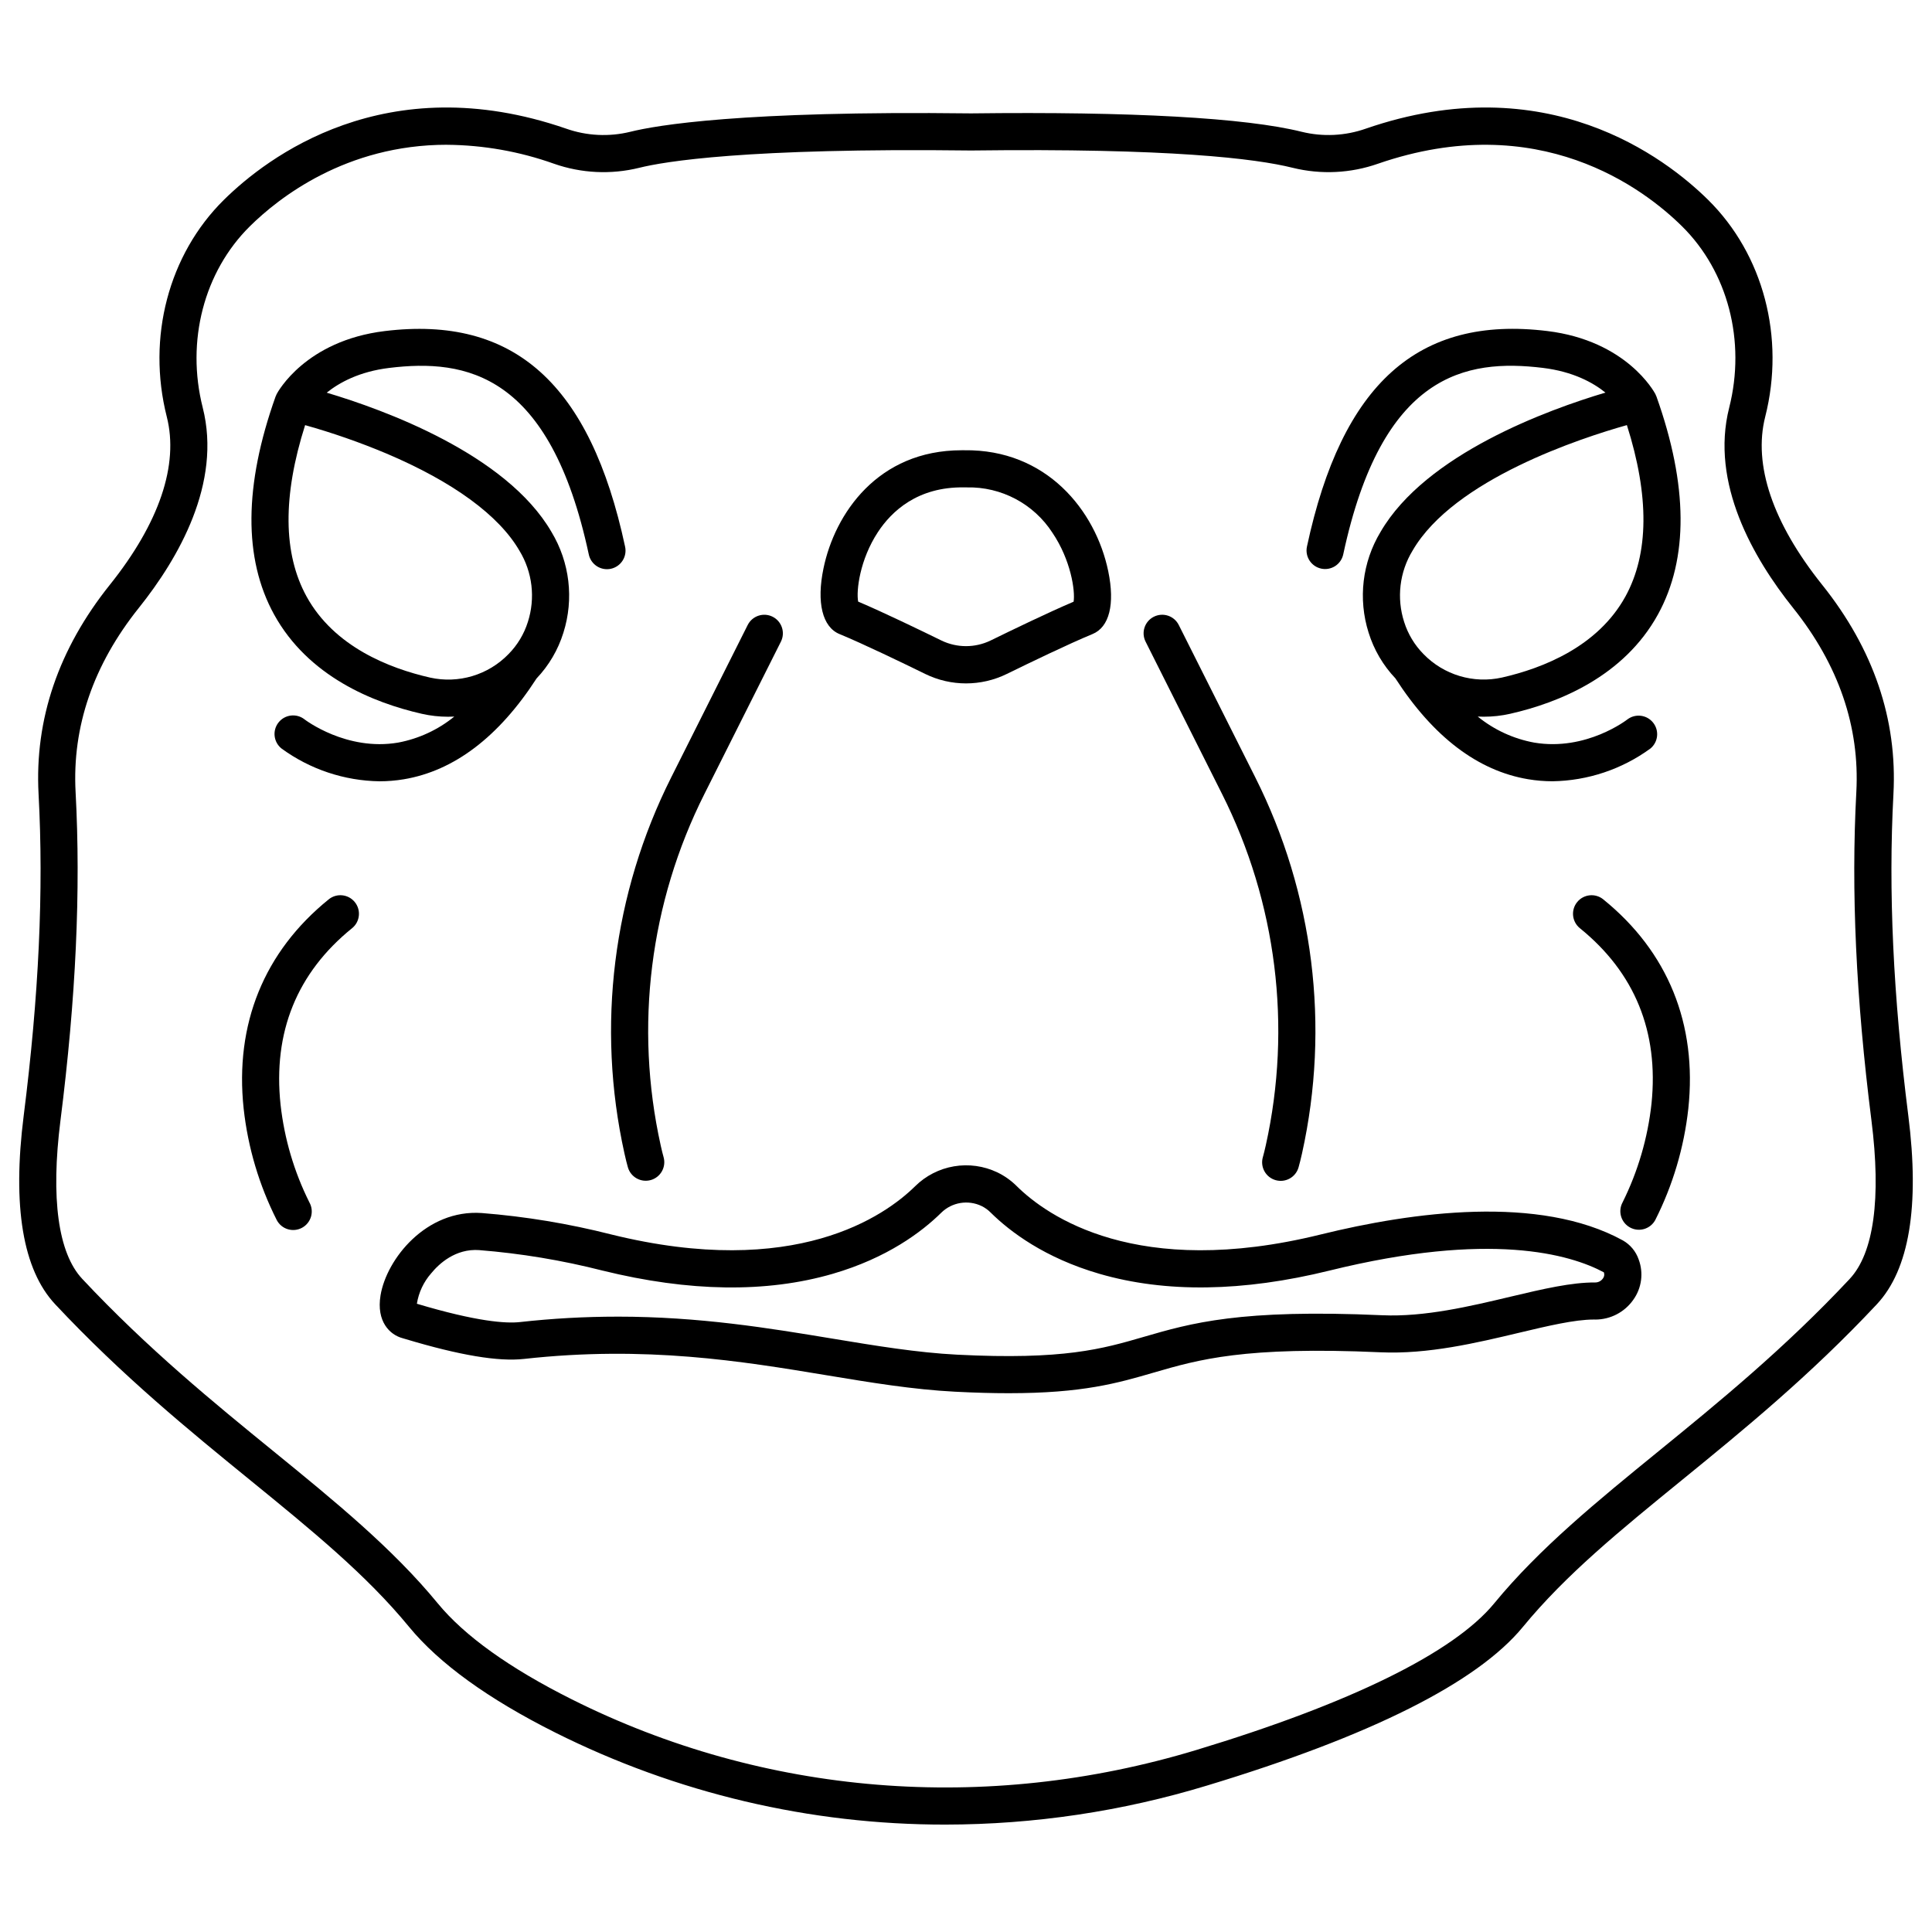
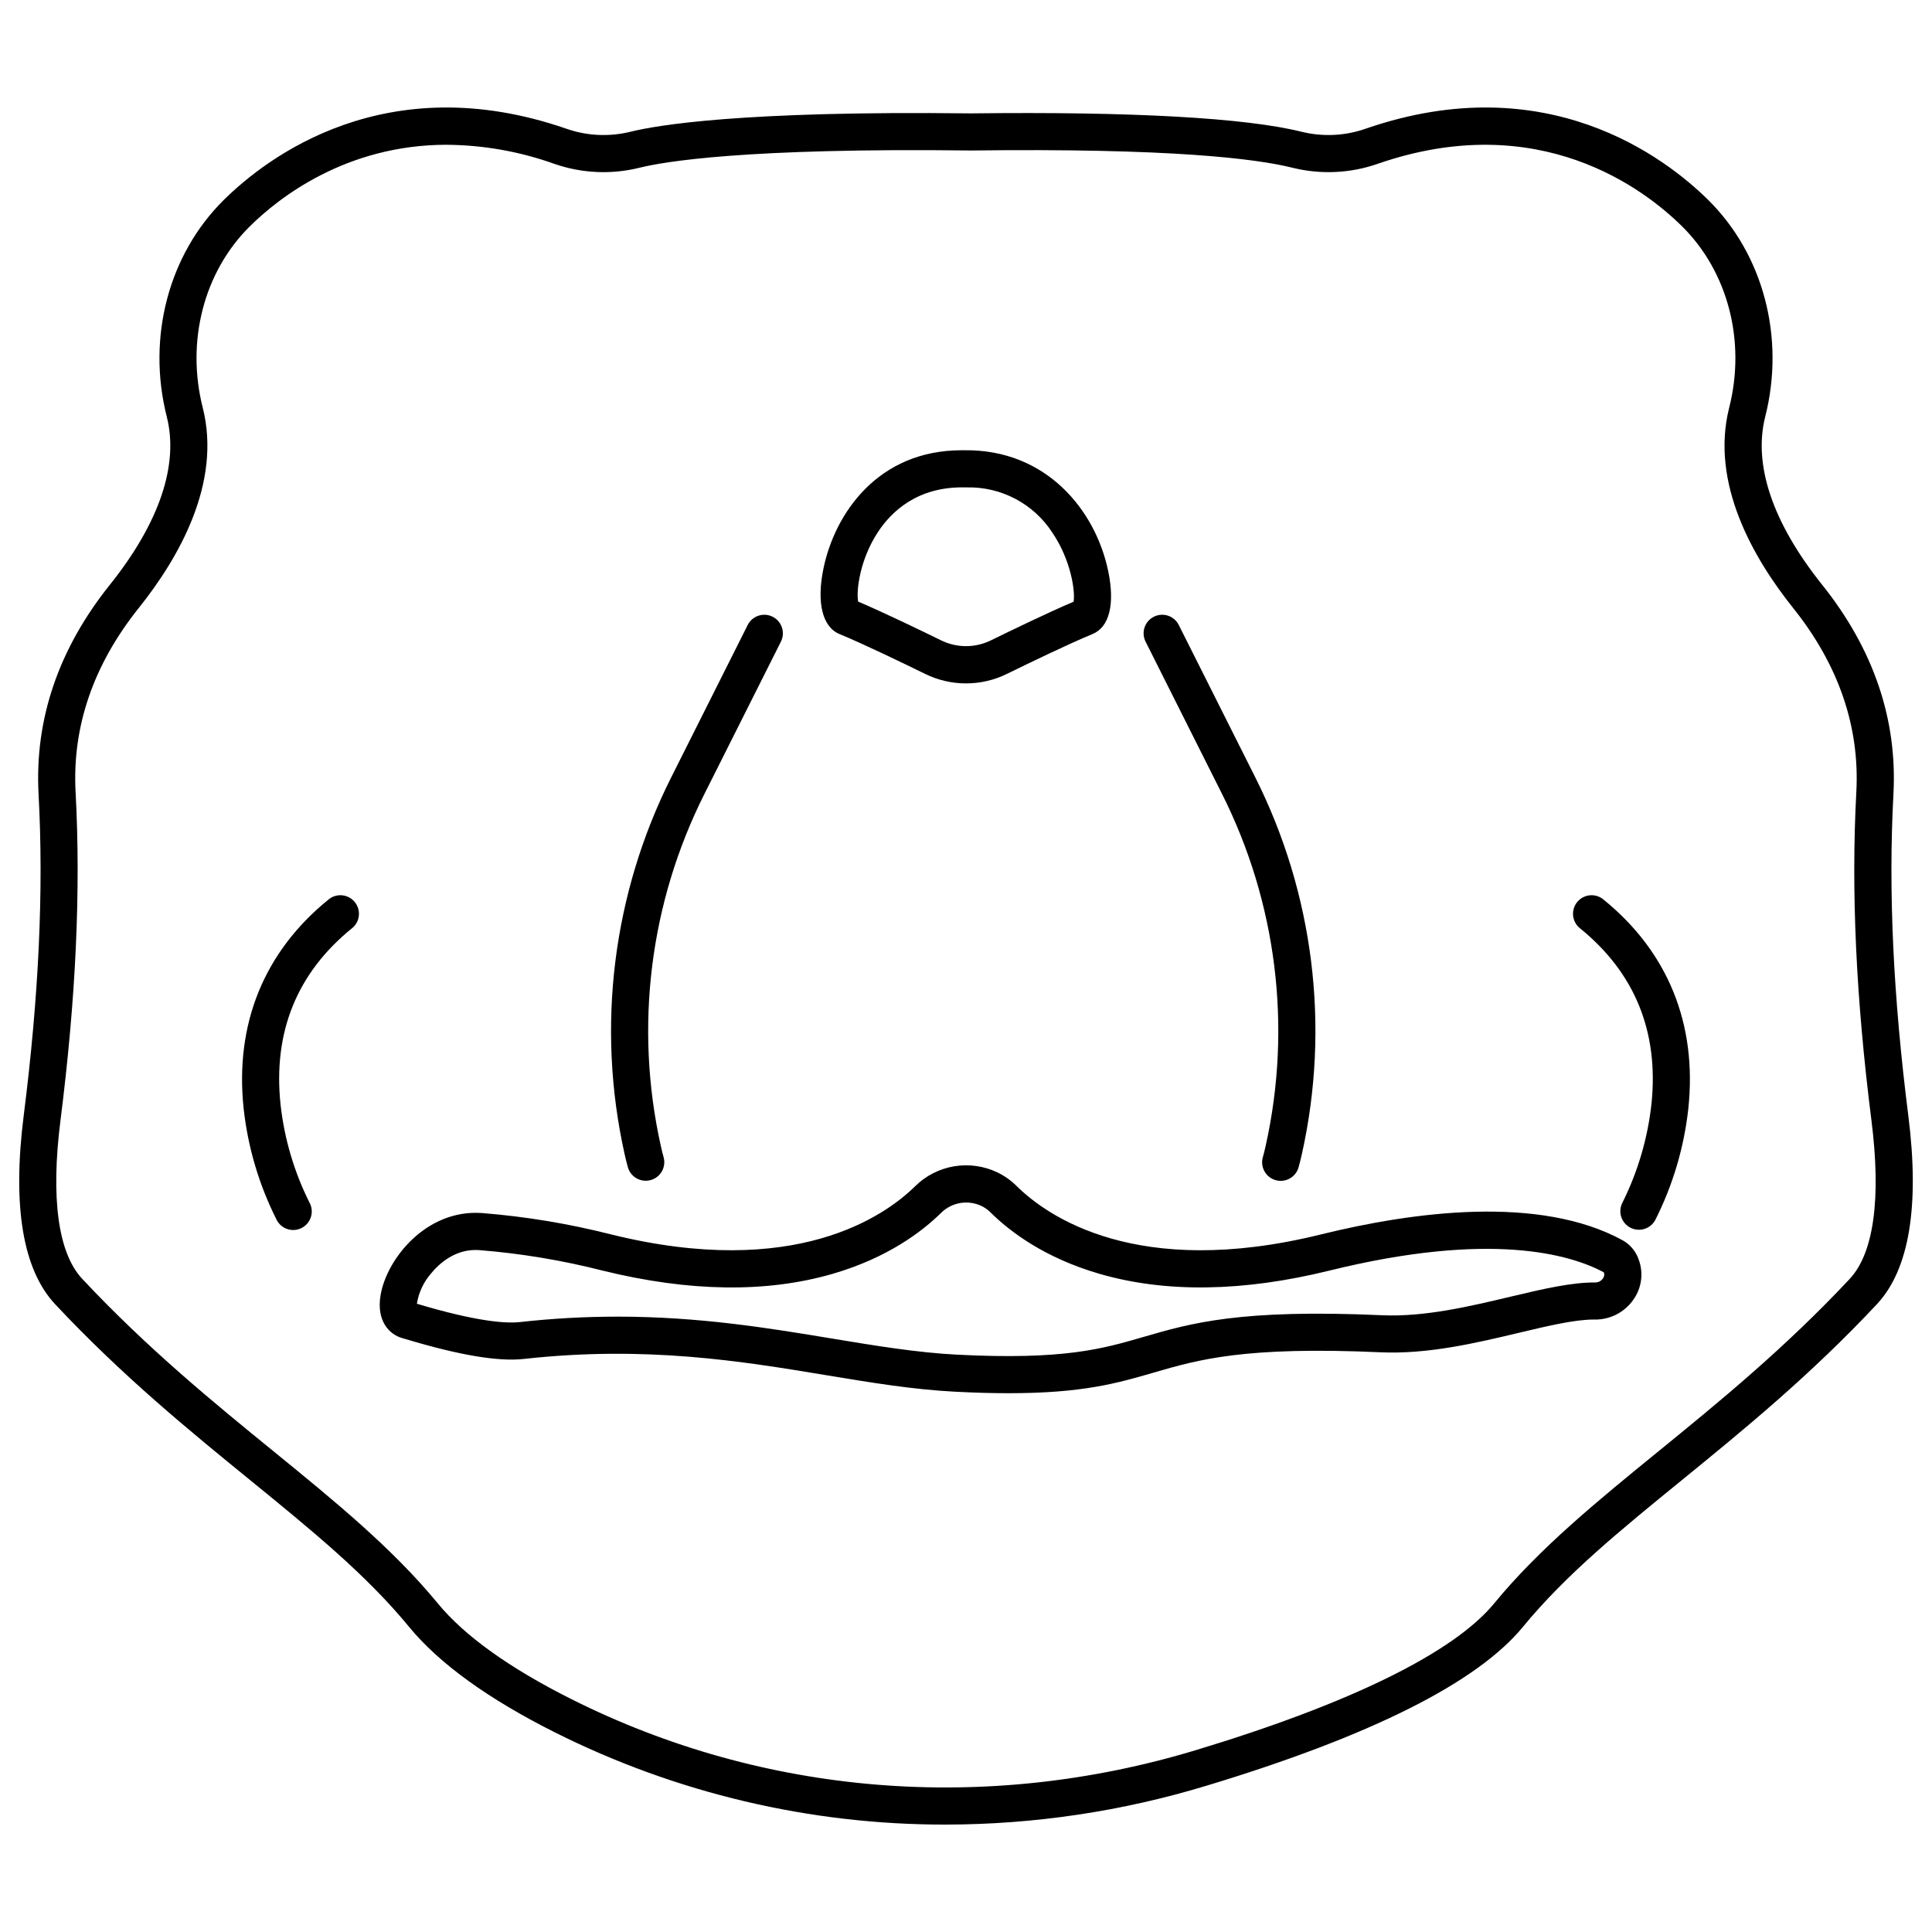
<svg xmlns="http://www.w3.org/2000/svg" fill="#000000" width="800px" height="800px" version="1.1" viewBox="144 144 512 512">
  <g>
-     <path d="m286.2 323.79c3.269-3.441 5.703-7.59 7.109-12.121 2.828-8.938 1.68-18.656-3.156-26.688-11.992-20.672-44.5-32.43-59.57-36.918 3.305-2.656 8.609-5.59 16.562-6.559 20.375-2.488 42.605 1.441 52.887 49.414v-0.004c0.262 1.285 1.031 2.41 2.129 3.129 1.098 0.715 2.438 0.965 3.719 0.691 1.281-0.277 2.402-1.051 3.109-2.156 0.711-1.102 0.949-2.441 0.664-3.723-9.242-43.145-29.477-61.293-63.699-57.117-20.992 2.559-28.34 16.137-28.645 16.715-0.047 0.09-0.07 0.188-0.113 0.277-0.055 0.121-0.121 0.23-0.164 0.355-8.387 23.543-8.527 42.965-0.41 57.734 9.055 16.473 26.293 23.418 39.164 26.344h-0.004c2.289 0.52 4.629 0.781 6.977 0.781 0.543 0 1.086-0.016 1.629-0.043-4.305 3.504-9.418 5.871-14.871 6.891-13.676 2.352-24.676-6.043-24.816-6.152v-0.004c-2.133-1.668-5.215-1.297-6.891 0.832-1.68 2.129-1.32 5.211 0.801 6.898 7.543 5.508 16.609 8.543 25.949 8.684 2.168 0 4.332-0.18 6.469-0.535 13.332-2.238 25.156-11.234 35.172-26.727zm-28.23-0.223c-10.906-2.481-25.434-8.219-32.727-21.488-6.238-11.348-6.359-26.613-0.383-45.418v0.004c7.324 2.059 14.512 4.566 21.527 7.516 17.633 7.473 29.824 16.371 35.258 25.738 3.465 5.68 4.281 12.59 2.238 18.926-1.004 3.188-2.754 6.094-5.102 8.48l-0.02 0.02 0.004-0.004c-5.379 5.551-13.254 7.906-20.797 6.227z" />
    <path d="m645.78 354.42c1.062-19.793-5.293-38.449-18.898-55.457-13.098-16.375-18.316-31.77-15.082-44.52 5.32-20.984-0.477-43.008-15.133-57.48-11.324-11.18-42.828-35.398-90.691-18.875-5.469 1.926-11.379 2.219-17.008 0.84-14.836-3.707-45.125-5.394-87.613-4.879-60.938-0.742-83.469 3.164-90.328 4.879-5.629 1.379-11.539 1.09-17.008-0.84-47.863-16.523-79.367 7.695-90.691 18.879-14.652 14.469-20.449 36.492-15.129 57.48 3.234 12.75-1.984 28.141-15.082 44.52-13.609 17-19.965 35.66-18.898 55.453 1.379 25.559 0.086 53.453-3.945 85.281-3.035 23.98-0.23 40.781 8.344 49.941 17.785 19 35.766 33.648 51.633 46.574 16.512 13.457 30.773 25.074 42.168 38.938 7.965 9.691 20.988 19.102 38.703 27.98 32.105 16.082 67.523 24.441 103.43 24.402 23.48-0.023 46.832-3.508 69.301-10.34 43.43-13.145 71.598-27.285 83.727-42.043 11.395-13.863 25.656-25.484 42.168-38.938 15.863-12.926 33.852-27.578 51.633-46.574 8.574-9.156 11.379-25.961 8.344-49.941-4.031-31.828-5.32-59.719-3.945-85.281zm-11.586 128.5c-17.332 18.516-35.039 32.941-50.664 45.672-16.219 13.215-31.535 25.695-43.555 40.32-10.715 13.035-38.023 26.477-78.973 38.867-55.746 16.871-114.51 12.102-165.48-13.441-16.48-8.258-28.43-16.812-35.512-25.434-12.02-14.625-27.336-27.105-43.555-40.32-15.625-12.73-33.332-27.16-50.664-45.672-6.387-6.82-8.379-21.336-5.766-41.98 4.102-32.418 5.41-60.891 4.008-87.047-0.93-17.309 4.707-33.719 16.754-48.781 10.527-13.16 22.016-33.055 16.938-53.086-4.465-17.613 0.328-36.035 12.508-48.062 7.586-7.492 25.43-21.594 52.18-21.594l0.008 0.008c9.676 0.074 19.27 1.77 28.383 5.016 7.269 2.551 15.125 2.926 22.605 1.082 6.488-1.621 28.043-5.32 87.879-4.586h0.121c52.66-0.652 75.379 2.141 85.168 4.586 7.481 1.844 15.336 1.469 22.605-1.082 42.652-14.727 70.555 6.684 80.566 16.578 12.18 12.027 16.973 30.449 12.508 48.066-5.078 20.027 6.406 39.922 16.938 53.086 12.051 15.062 17.688 31.473 16.754 48.781-1.406 26.156-0.098 54.629 4.008 87.047 2.613 20.637 0.625 35.152-5.766 41.977z" />
-     <path d="m494.13 294.69c1.277 0.277 2.609 0.031 3.707-0.676 1.094-0.711 1.863-1.828 2.137-3.106 10.277-47.973 32.508-51.887 52.887-49.414 8.016 0.977 13.305 3.891 16.598 6.547-15.055 4.481-47.605 16.242-59.605 36.93l-0.004 0.004c-4.836 8.031-5.984 17.75-3.156 26.684 1.406 4.531 3.84 8.68 7.106 12.117 10.016 15.5 21.844 24.496 35.168 26.73h0.004c2.137 0.359 4.301 0.539 6.469 0.539 9.34-0.145 18.406-3.18 25.949-8.688 2.055-1.707 2.371-4.738 0.715-6.832s-4.68-2.488-6.812-0.883c-0.109 0.086-10.906 8.473-24.688 6.16-5.5-1.004-10.656-3.379-14.988-6.906 0.543 0.027 1.086 0.043 1.629 0.043v-0.004c2.348 0.004 4.688-0.258 6.977-0.777 12.871-2.926 30.117-9.875 39.164-26.344 8.113-14.77 7.977-34.191-0.41-57.734-0.043-0.125-0.109-0.234-0.164-0.355-0.043-0.094-0.066-0.188-0.113-0.281-0.305-0.578-7.652-14.156-28.645-16.715-34.223-4.18-54.457 13.973-63.699 57.121-0.57 2.656 1.121 5.269 3.777 5.84zm80.629 7.379c-7.293 13.266-21.82 19.008-32.727 21.488h0.004c-7.547 1.68-15.418-0.68-20.801-6.227l-0.02-0.02 0.004 0.004c-2.348-2.387-4.094-5.293-5.102-8.484-2.043-6.328-1.227-13.234 2.234-18.914 10.957-18.906 44.758-29.871 56.793-33.258 5.977 18.809 5.848 34.07-0.387 45.418z" />
    <path d="m366.47 312.03c6.25 2.574 16.926 7.731 22.73 10.578 6.816 3.336 14.789 3.336 21.602 0 5.805-2.844 16.477-8.004 22.73-10.578 4.457-1.836 5.973-7.894 4.168-16.629-3.356-16.219-16.453-32.379-38.152-32.078h-0.695c-22.23 0-33.617 16.789-36.621 31.309-1.879 9.027-0.289 15.531 4.238 17.398zm10.188-27.027c3.633-5.519 10.523-12.02 22.797-11.84h0.172 0.59l0.004 0.004c9.125-0.203 17.707 4.34 22.672 12 4.898 7.246 6.078 15.41 5.625 18.289-6.582 2.797-16.504 7.594-22.047 10.309-4.09 1.961-8.848 1.961-12.941 0-5.562-2.727-15.527-7.543-22.109-10.332-0.547-2.848 0.422-11.105 5.238-18.43z" />
    <path d="m231.11 382.34c-17.141 13.875-24.934 33.051-22.539 55.465 1.129 10.289 4.102 20.293 8.773 29.527 0.613 1.172 1.668 2.043 2.934 2.426 1.262 0.379 2.625 0.238 3.781-0.395 1.16-0.633 2.012-1.707 2.375-2.977 0.359-1.27 0.191-2.629-0.461-3.777-4.043-8.102-6.621-16.852-7.621-25.852-2.051-19.199 4.328-34.934 18.945-46.77h0.004c2.109-1.707 2.438-4.809 0.727-6.918-1.707-2.113-4.805-2.441-6.918-0.73z" />
    <path d="m574.09 472.73c-22.156-12.164-55.793-7.57-80.109-1.574-48.746 12.02-72.543-4.938-80.512-12.793h0.004c-1.508-1.512-3.262-2.758-5.188-3.68-3.566-1.695-7.57-2.254-11.465-1.594-3.894 0.656-7.492 2.5-10.301 5.277-7.969 7.848-31.758 24.809-80.508 12.785h0.004c-11.262-2.863-22.75-4.766-34.332-5.684-14.789-1.031-25.254 12.238-26.836 21.809-1.148 6.945 2.449 10.469 5.875 11.371 0.148 0.039 0.445 0.129 0.863 0.254 14.258 4.273 24.48 5.984 31.258 5.231 32.395-3.59 57.754 0.605 80.121 4.309 11.832 1.961 23.008 3.809 34.18 4.379 5.273 0.27 9.953 0.395 14.16 0.395 19.66 0 28.855-2.672 38.488-5.477 11.809-3.434 24.023-6.988 60.09-5.367 12.566 0.562 25.375-2.484 36.672-5.172 7.582-1.805 14.75-3.508 19.785-3.508h0.27 0.152v0.008c4.008 0 7.766-1.949 10.07-5.231 2.242-3.113 2.773-7.141 1.422-10.73-0.734-2.117-2.215-3.898-4.164-5.008zm-5.309 10.086h0.004c-0.465 0.66-1.219 1.051-2.023 1.051h-0.031c-6.246-0.043-13.766 1.707-22.453 3.773-10.668 2.539-22.754 5.41-33.949 4.914-37.699-1.691-50.699 2.09-63.277 5.746-10.875 3.164-21.141 6.148-49.398 4.703-10.617-0.543-21.527-2.352-33.078-4.262-16.758-2.773-35.148-5.82-56.945-5.82l0.004 0.004c-8.645 0-17.281 0.48-25.871 1.438-3.676 0.406-11.41-0.105-27.289-4.859h0.004c0.477-3 1.797-5.801 3.805-8.078 2.031-2.484 6.394-6.582 12.719-6.137v0.004c11.023 0.875 21.953 2.691 32.668 5.422 22.953 5.66 43.473 5.949 60.984 0.863 14.473-4.203 23.641-11.125 28.785-16.191h-0.004c2.84-2.789 7.125-3.496 10.711-1.77 0.902 0.445 1.727 1.043 2.43 1.762 5.141 5.066 14.309 11.988 28.781 16.191 17.516 5.09 38.035 4.801 60.992-0.859 42.613-10.508 63.75-4.316 72.695 0.469v0.008c0.203 0.551 0.105 1.168-0.258 1.629z" />
    <path d="m568.88 382.34c-2.109-1.711-5.211-1.383-6.918 0.727-1.711 2.113-1.383 5.211 0.73 6.922 14.539 11.77 20.926 27.402 18.977 46.461-0.988 9.105-3.582 17.965-7.656 26.168-1.305 2.383-0.43 5.371 1.957 6.676 2.383 1.305 5.375 0.43 6.68-1.953 4.672-9.238 7.641-19.242 8.773-29.531 2.391-22.418-5.402-41.598-22.543-55.469z" />
    <path d="m309.48 449.65c0.348 1.562 0.652 2.773 0.918 3.703 0.75 2.609 3.477 4.117 6.09 3.367 1.254-0.363 2.312-1.207 2.941-2.348 0.633-1.145 0.785-2.488 0.422-3.742-0.211-0.73-0.469-1.785-0.773-3.133h0.004c-6.969-31.449-2.867-64.34 11.609-93.113l20.254-40.336c1.219-2.426 0.238-5.387-2.191-6.606-2.426-1.219-5.383-0.238-6.606 2.191l-20.25 40.336c-15.492 30.805-19.879 66.016-12.418 99.68z" />
    <path d="m467.84 354.38c14.477 28.773 18.578 61.664 11.613 93.113-0.301 1.336-0.559 2.391-0.773 3.133-0.375 1.254-0.227 2.609 0.402 3.758 0.629 1.152 1.691 2 2.953 2.363 1.258 0.363 2.613 0.211 3.758-0.43 1.145-0.637 1.988-1.707 2.34-2.969 0.273-0.941 0.57-2.152 0.922-3.703 7.461-33.664 3.074-68.875-12.414-99.68l-20.254-40.336c-1.219-2.43-4.176-3.41-6.606-2.188-2.43 1.219-3.41 4.176-2.188 6.602z" />
  </g>
</svg>